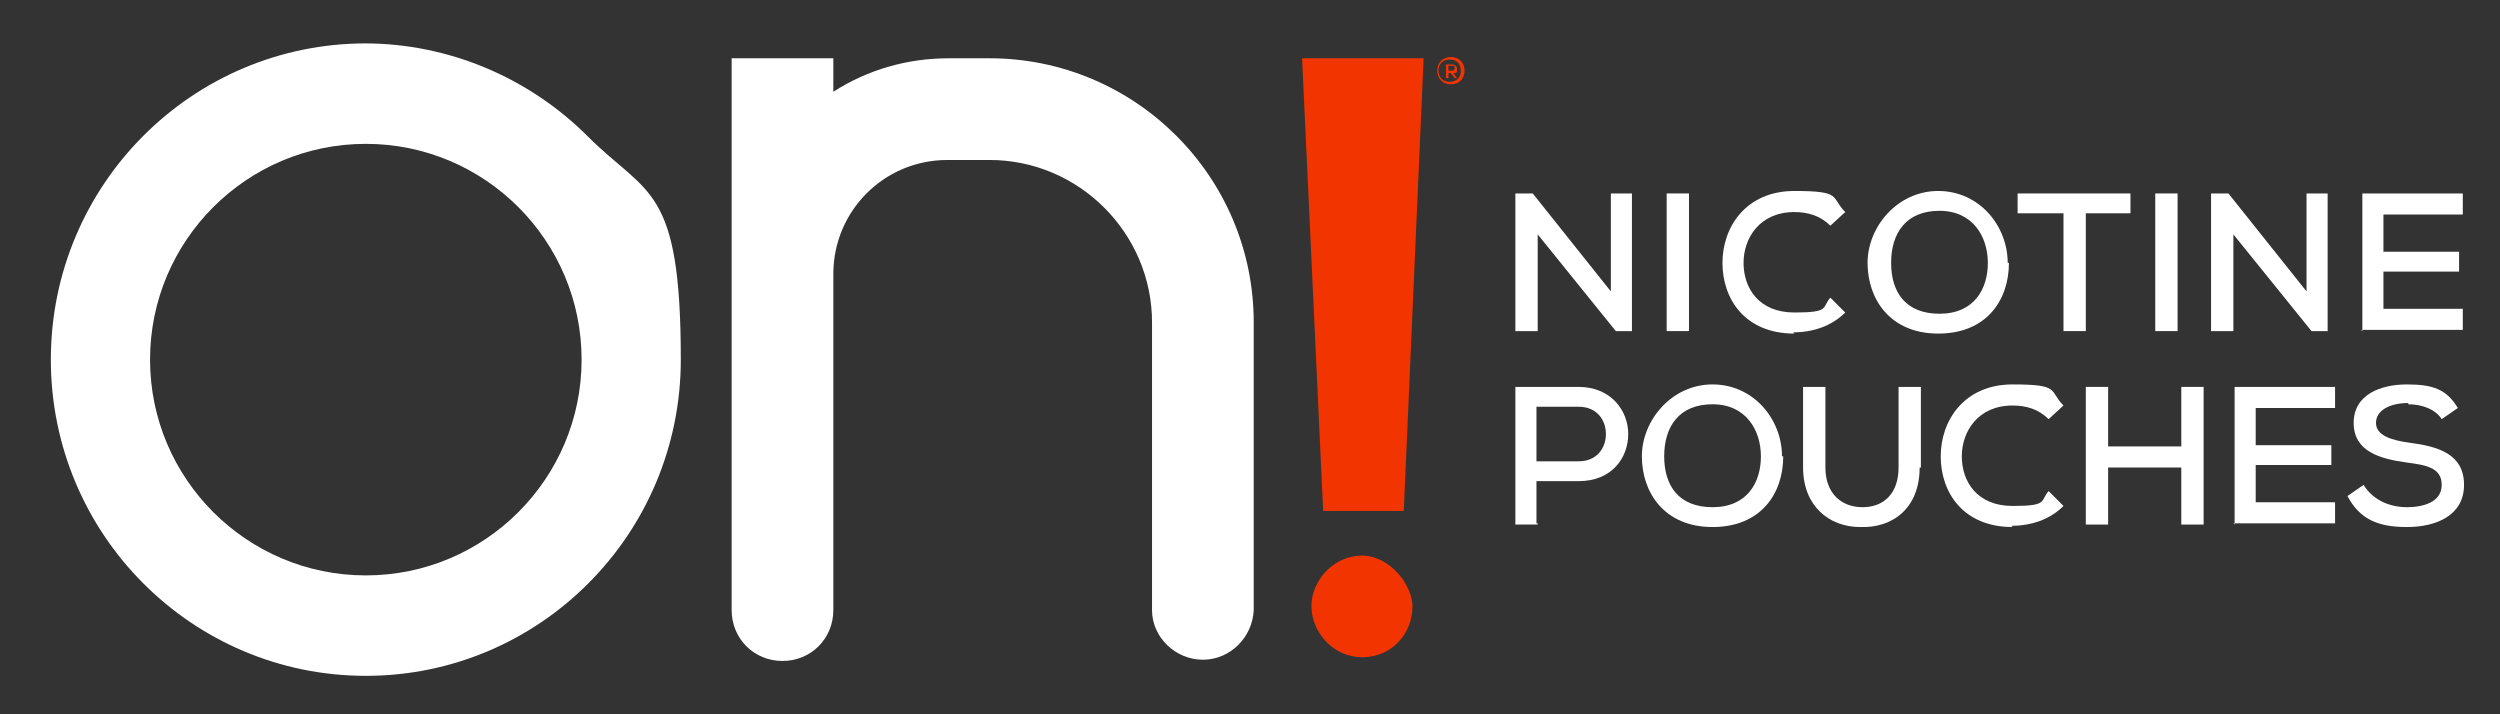
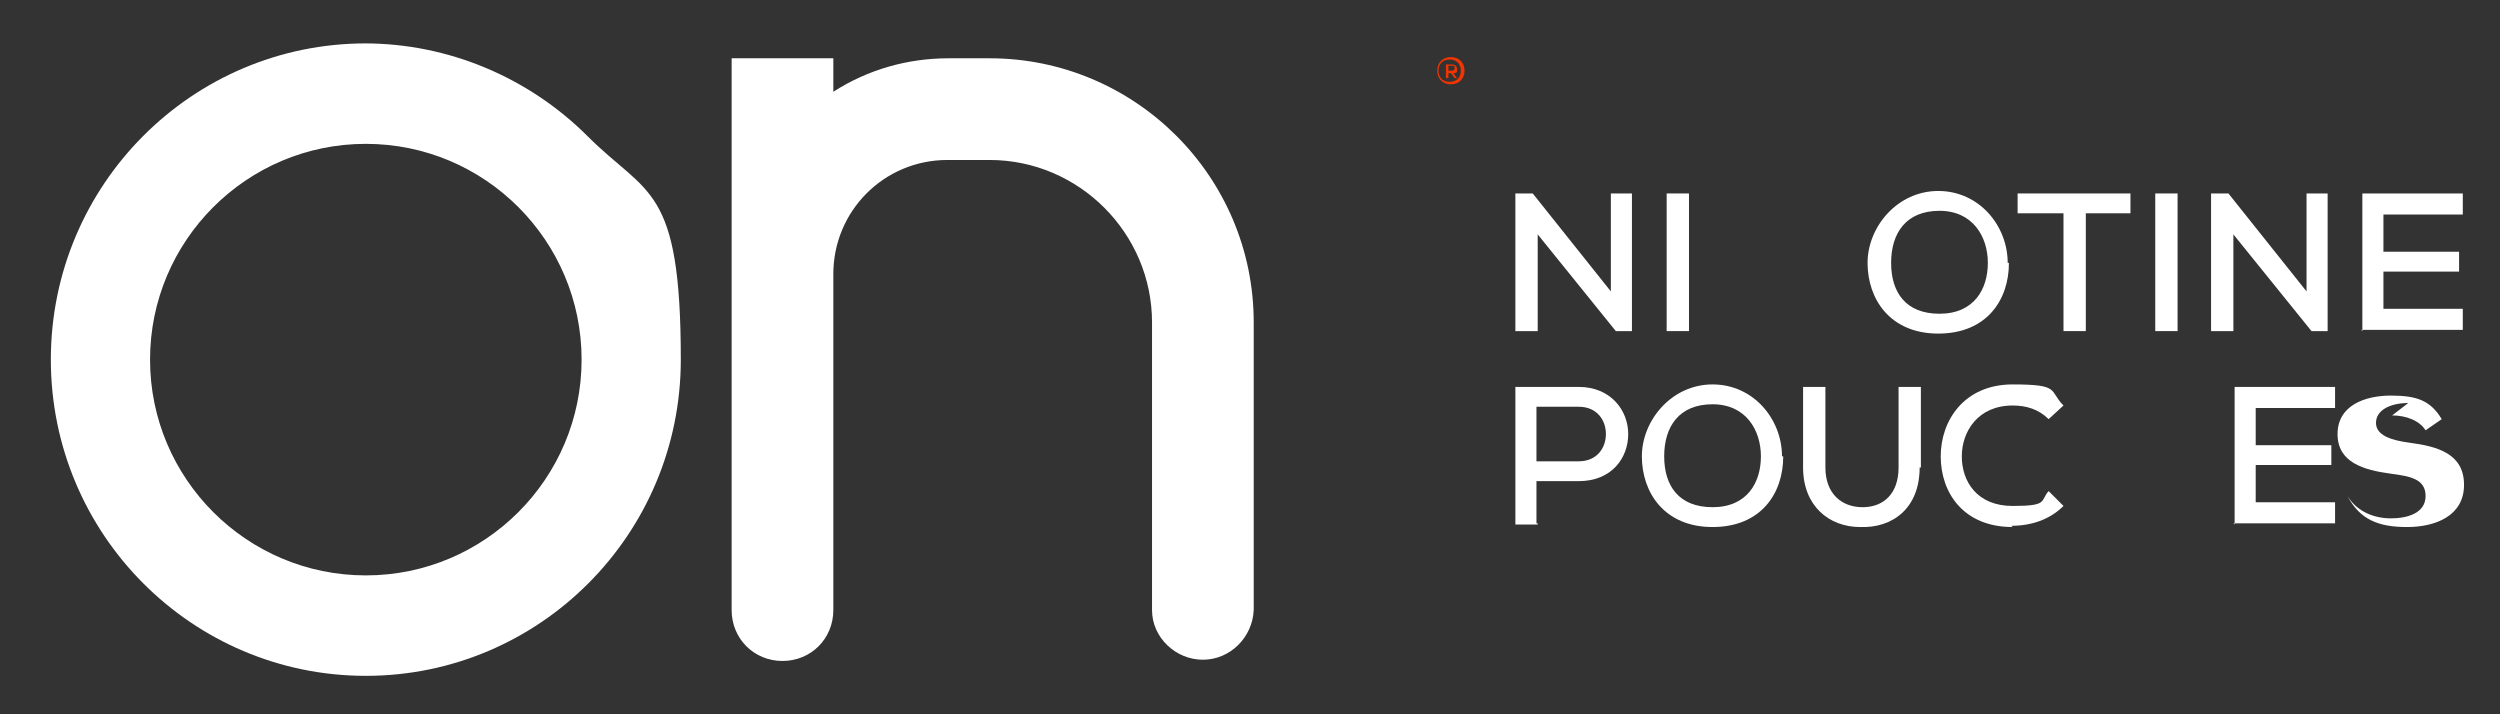
<svg xmlns="http://www.w3.org/2000/svg" id="Layer_1" version="1.1" viewBox="0 0 201.6 57.6">
  <rect x="0" y="0" width="201.6" height="57.6" fill="#333333" stroke="none" />
  <defs>
    <style> .st0 { fill: #fff; } .st1 { fill: #f23500; } </style>
  </defs>
  <g>
    <g>
      <g>
        <path class="st0" d="M29.5,3.5h0C15.5,3.5,4.1,14.9,4.1,29s11.4,25.5,25.4,25.5,25.4-11.4,25.4-25.5-2.7-13.2-7.5-18-11.3-7.5-18-7.5h0ZM29.5,46.4c-9.6,0-17.4-7.8-17.4-17.4s7.8-17.4,17.4-17.4,17.4,7.8,17.4,17.4-7.8,17.4-17.4,17.4Z" />
        <path class="st0" d="M79.9,4.7h-3.4c-3.3,0-6.5.9-9.3,2.7v-2.7h-8.2v44.5c0,2.3,1.8,4.1,4.1,4.1s4.1-1.8,4.1-4.1v-27.1h0c0-5.1,4.1-9.2,9.2-9.2h3.4c7.2,0,13.1,5.9,13.1,13.1v23.2c0,2.2,1.9,4,4.1,4s4-1.8,4.1-4v-23.2c0-11.8-9.6-21.3-21.3-21.3h.1Z" />
      </g>
-       <path id="Shape" class="st1" d="M106.7,41.2h6.5l1.6-36.5h-9.8s1.7,36.5,1.7,36.5ZM109.9,44.8c-1.7,0-3.1,1-3.8,2.5s-.3,3.3.9,4.5c1.2,1.2,2.9,1.5,4.4.9s2.5-2.1,2.5-3.8-1.8-4.1-4.1-4.1h0Z" />
    </g>
    <path class="st1" d="M118.1,5.7c0,.6-.4,1.1-1.1,1.1s-1.1-.5-1.1-1.1.4-1.1,1.1-1.1,1.1.5,1.1,1.1ZM117.8,5.7c0-.5-.3-.9-.9-.9s-.9.4-.9.9.3.9.9.9.9-.4.9-.9ZM117.2,5.9l.3.4h-.2l-.3-.4h-.2v.4h-.2v-1.1h.5c.3,0,.4.2.4.4s0,.3-.3.3ZM117.1,5.7c0,0,.2,0,.2-.2s0-.2-.2-.2h-.3v.4s.3,0,.3,0Z" />
  </g>
  <g>
    <path class="st0" d="M129.8,15.6h1.8v11.1h-1.3l-6.3-7.8v7.8h-1.8v-11.1h1.4l6.3,7.9v-7.9h0Z" />
    <path class="st0" d="M134.4,15.6h1.8v11.1h-1.8v-11.1Z" />
-     <path class="st0" d="M144.7,26.9c-4,0-5.8-2.8-5.8-5.7s1.9-5.8,5.8-5.8,2.9.5,4.1,1.7l-1.2,1.1c-.8-.8-1.8-1.1-2.9-1.1-2.8,0-4.1,2.1-4.1,4.1s1.2,4,4.1,4,2.2-.4,2.9-1.2l1.2,1.2c-1.1,1.1-2.6,1.6-4.2,1.6h0Z" />
    <path class="st0" d="M162,21.2c0,3-1.8,5.7-5.7,5.7s-5.7-2.8-5.7-5.7,2.4-5.8,5.7-5.8,5.6,2.8,5.6,5.8h0ZM156.4,25.3c2.8,0,3.9-2,3.9-4.1s-1.2-4.2-3.9-4.2-3.9,1.8-3.9,4.2,1.2,4.1,3.9,4.1Z" />
    <path class="st0" d="M162.7,17.2v-1.6h9.1v1.6h-3.6v9.5h-1.8v-9.5h-3.7Z" />
    <path class="st0" d="M173.8,15.6h1.8v11.1h-1.8v-11.1Z" />
    <path class="st0" d="M185.9,15.6h1.8v11.1h-1.3l-6.3-7.8v7.8h-1.8v-11.1h1.4l6.3,7.9v-7.9h0Z" />
    <path class="st0" d="M190.5,26.7v-11.1h8.1v1.7h-6.4v3h6.1v1.6h-6.1v3h6.4v1.7h-8.2,0Z" />
    <path class="st0" d="M124,42.3h-1.8v-11.1h5.1c2.6,0,4,1.9,4,3.8s-1.3,3.8-4,3.8h-3.4v3.4h.1ZM127.3,37.2c1.5,0,2.2-1.1,2.2-2.2s-.7-2.2-2.2-2.2h-3.4v4.4h3.4Z" />
    <path class="st0" d="M143.8,36.8c0,3-1.8,5.7-5.7,5.7s-5.7-2.8-5.7-5.7,2.4-5.8,5.7-5.8,5.6,2.8,5.6,5.8h0ZM138.1,40.9c2.8,0,3.9-2,3.9-4.1s-1.2-4.2-3.9-4.2-3.9,1.8-3.9,4.2,1.2,4.1,3.9,4.1Z" />
    <path class="st0" d="M154.8,37.7c0,3.3-2.2,4.9-4.8,4.8-2.5,0-4.6-1.7-4.6-4.8v-6.5h1.8v6.5c0,2.1,1.3,3.2,3,3.2s2.9-1.1,2.9-3.2v-6.5h1.8v6.5h0Z" />
    <path class="st0" d="M162.3,42.5c-4,0-5.8-2.8-5.8-5.7s1.9-5.8,5.8-5.8,2.9.5,4.1,1.7l-1.2,1.1c-.8-.8-1.8-1.1-2.9-1.1-2.8,0-4.1,2.1-4.1,4.1s1.2,4,4.1,4,2.2-.4,2.9-1.2l1.2,1.2c-1.1,1.1-2.6,1.6-4.2,1.6h0Z" />
-     <path class="st0" d="M175.9,37.7h-5.9v4.6h-1.8v-11.1h1.8v4.8h5.9v-4.8h1.8v11.1h-1.8v-4.6Z" />
    <path class="st0" d="M180.2,42.3v-11.1h8.1v1.7h-6.4v3h6.1v1.6h-6.1v3h6.4v1.7h-8.2,0Z" />
-     <path class="st0" d="M194.2,32.5c-1.5,0-2.6.6-2.6,1.6s1.2,1.4,2.7,1.6c2.3.3,4.4.9,4.4,3.4s-2.3,3.4-4.6,3.4-3.8-.6-4.8-2.5l1.3-.9c.8,1.3,2.2,1.8,3.5,1.8s2.8-.4,2.8-1.8-1.3-1.6-2.8-1.8c-2.2-.3-4.3-.9-4.3-3.2s2.2-3.1,4.3-3.1,3.2.4,4.1,1.9l-1.3.9c-.5-.8-1.6-1.2-2.7-1.2h0Z" />
+     <path class="st0" d="M194.2,32.5c-1.5,0-2.6.6-2.6,1.6s1.2,1.4,2.7,1.6c2.3.3,4.4.9,4.4,3.4s-2.3,3.4-4.6,3.4-3.8-.6-4.8-2.5c.8,1.3,2.2,1.8,3.5,1.8s2.8-.4,2.8-1.8-1.3-1.6-2.8-1.8c-2.2-.3-4.3-.9-4.3-3.2s2.2-3.1,4.3-3.1,3.2.4,4.1,1.9l-1.3.9c-.5-.8-1.6-1.2-2.7-1.2h0Z" />
  </g>
</svg>